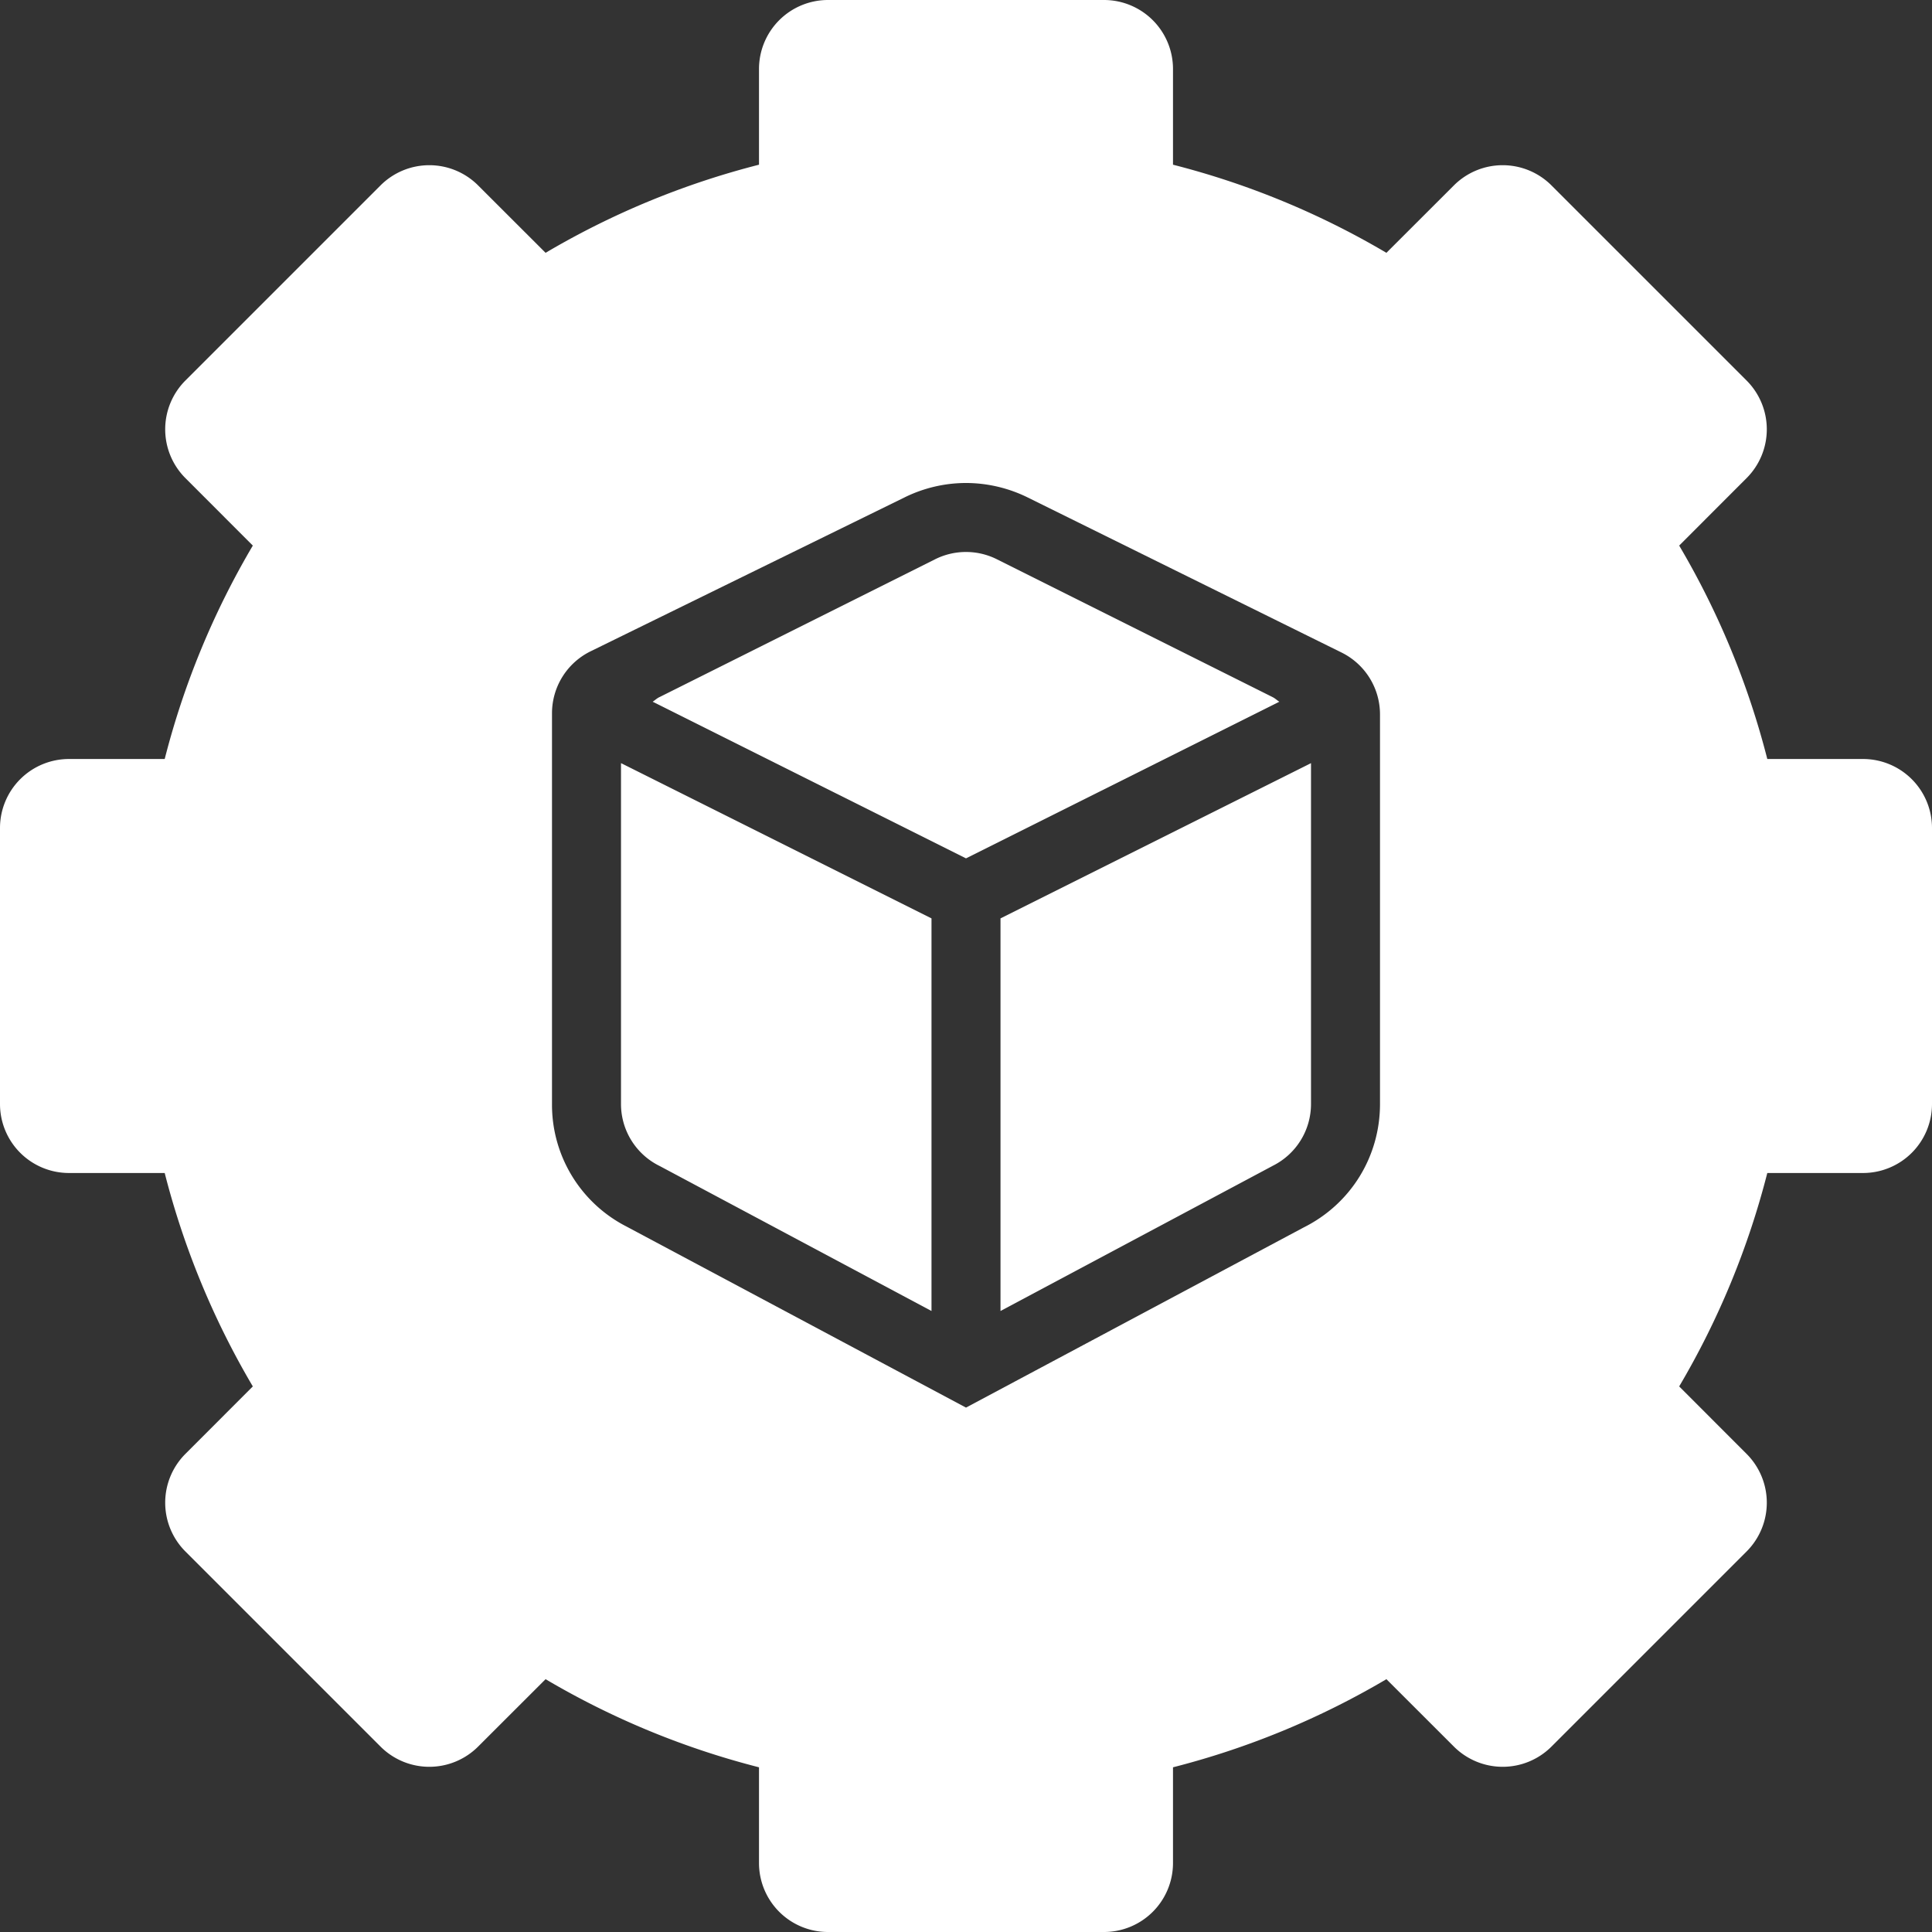
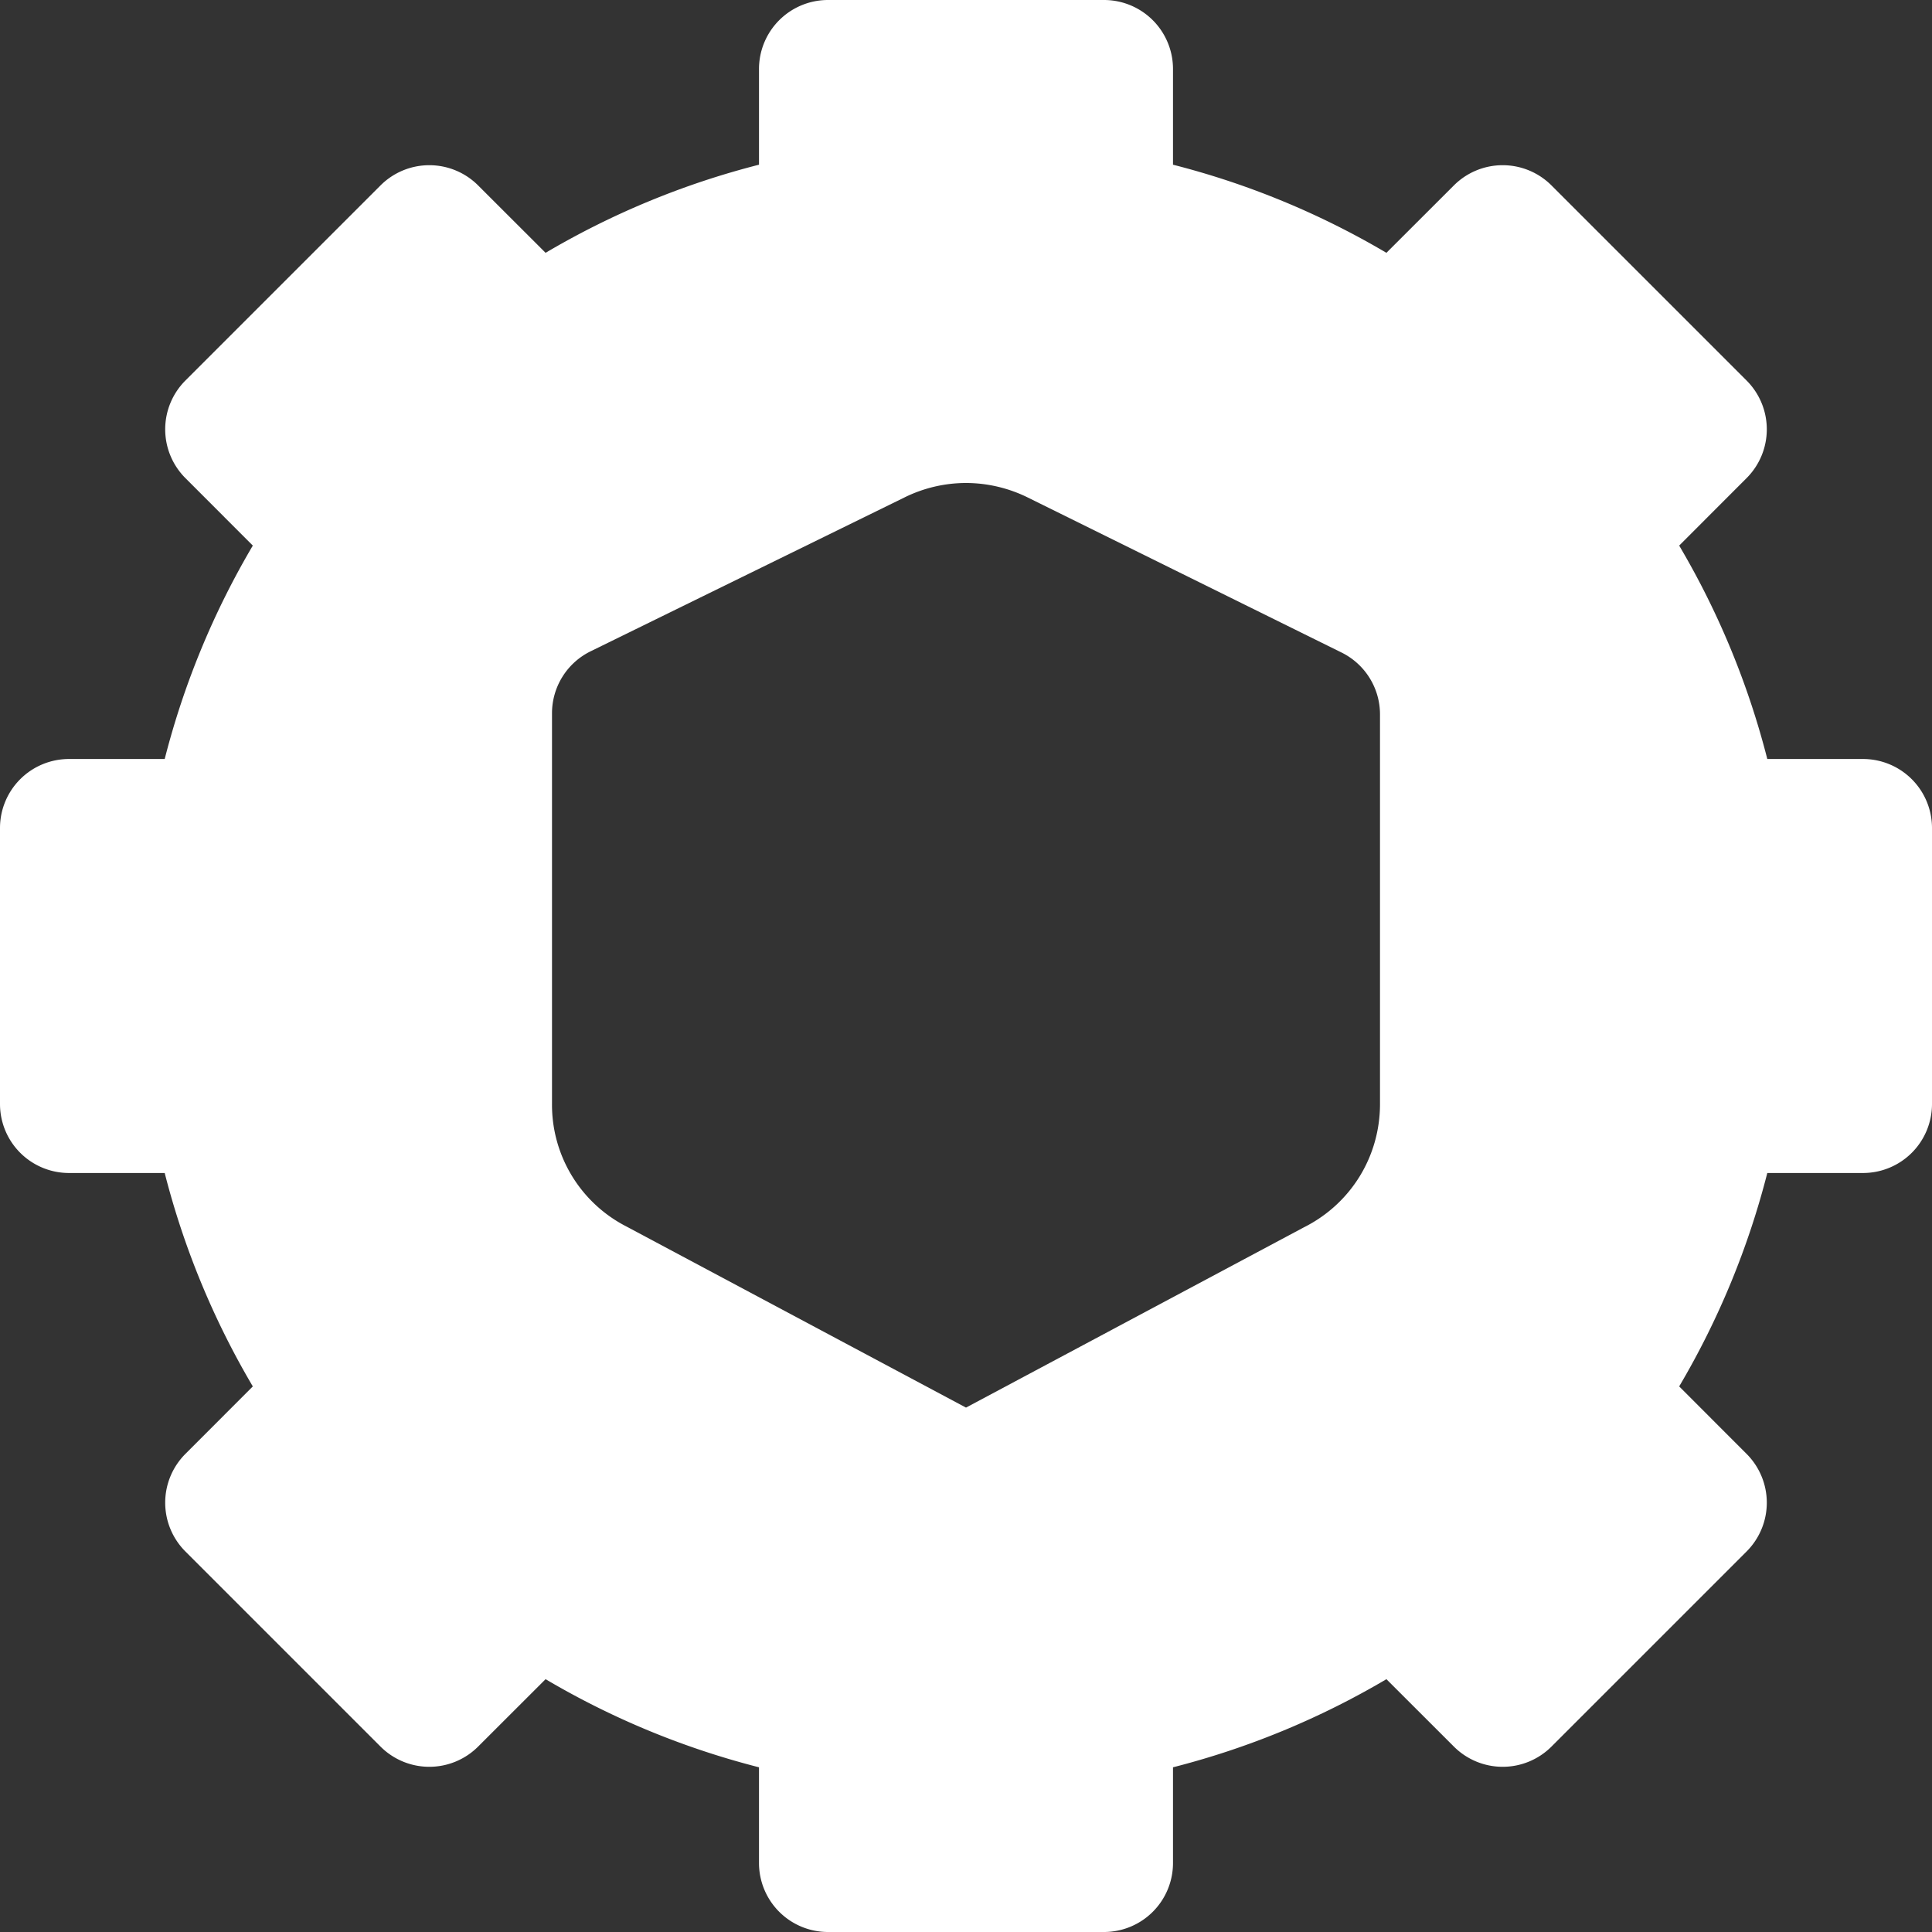
<svg xmlns="http://www.w3.org/2000/svg" viewBox="2 2 28 28">
  <rect x="2" y="2" width="28" height="28" fill="#333333" stroke="none" />
  <g>
    <path d="M29 13h-1.387a11.83 11.83 0 0 0-1.277-3.093l.977-.978a1 1 0 0 0 0-1.414l-2.828-2.828a1 1 0 0 0-1.414 0l-.978.977A11.83 11.83 0 0 0 19 4.387V3a1 1 0 0 0-1-1h-4a1 1 0 0 0-1 1v1.387a11.83 11.83 0 0 0-3.093 1.277l-.978-.977a1 1 0 0 0-1.414 0L4.687 7.515a1 1 0 0 0 0 1.414l.977.978A11.83 11.83 0 0 0 4.387 13H3a1 1 0 0 0-1 1v4a1 1 0 0 0 1 1h1.387a11.83 11.83 0 0 0 1.277 3.093l-.977.978a1 1 0 0 0 0 1.414l2.828 2.828a1 1 0 0 0 1.414 0l.978-.977c.966.57 2.001.998 3.093 1.277V29a1 1 0 0 0 1 1h4a1 1 0 0 0 1-1v-1.387a11.83 11.83 0 0 0 3.093-1.277l.978.977a1 1 0 0 0 1.414 0l2.828-2.828a1 1 0 0 0 0-1.414l-.977-.978A11.83 11.83 0 0 0 27.613 19H29a1 1 0 0 0 1-1v-4a1 1 0 0 0-1-1zm-7 5c0 .762-.423 1.447-1.104 1.788L16 22.4l-4.918-2.623A1.981 1.981 0 0 1 10 18v-5.663a1 1 0 0 1 .56-.898l4.545-2.228C15.382 9.073 15.691 9 16 9s.618.073.895.21l4.548 2.247a1 1 0 0 1 .557.896z" fill="#ffffff" opacity="1" data-original="#000000" />
-     <path d="m20.447 12.105-4-2a1.001 1.001 0 0 0-.894 0l-4 2c-.035.018-.062.044-.094.065L16 14.44l4.541-2.27c-.032-.02-.059-.047-.094-.065zM11 18a1 1 0 0 0 .553.895L15.5 21v-5.69L11 13.06zM16.5 21l3.947-2.105A1 1 0 0 0 21 18v-4.94l-4.5 2.25z" fill="#ffffff" opacity="1" data-original="#000000" />
  </g>
</svg>